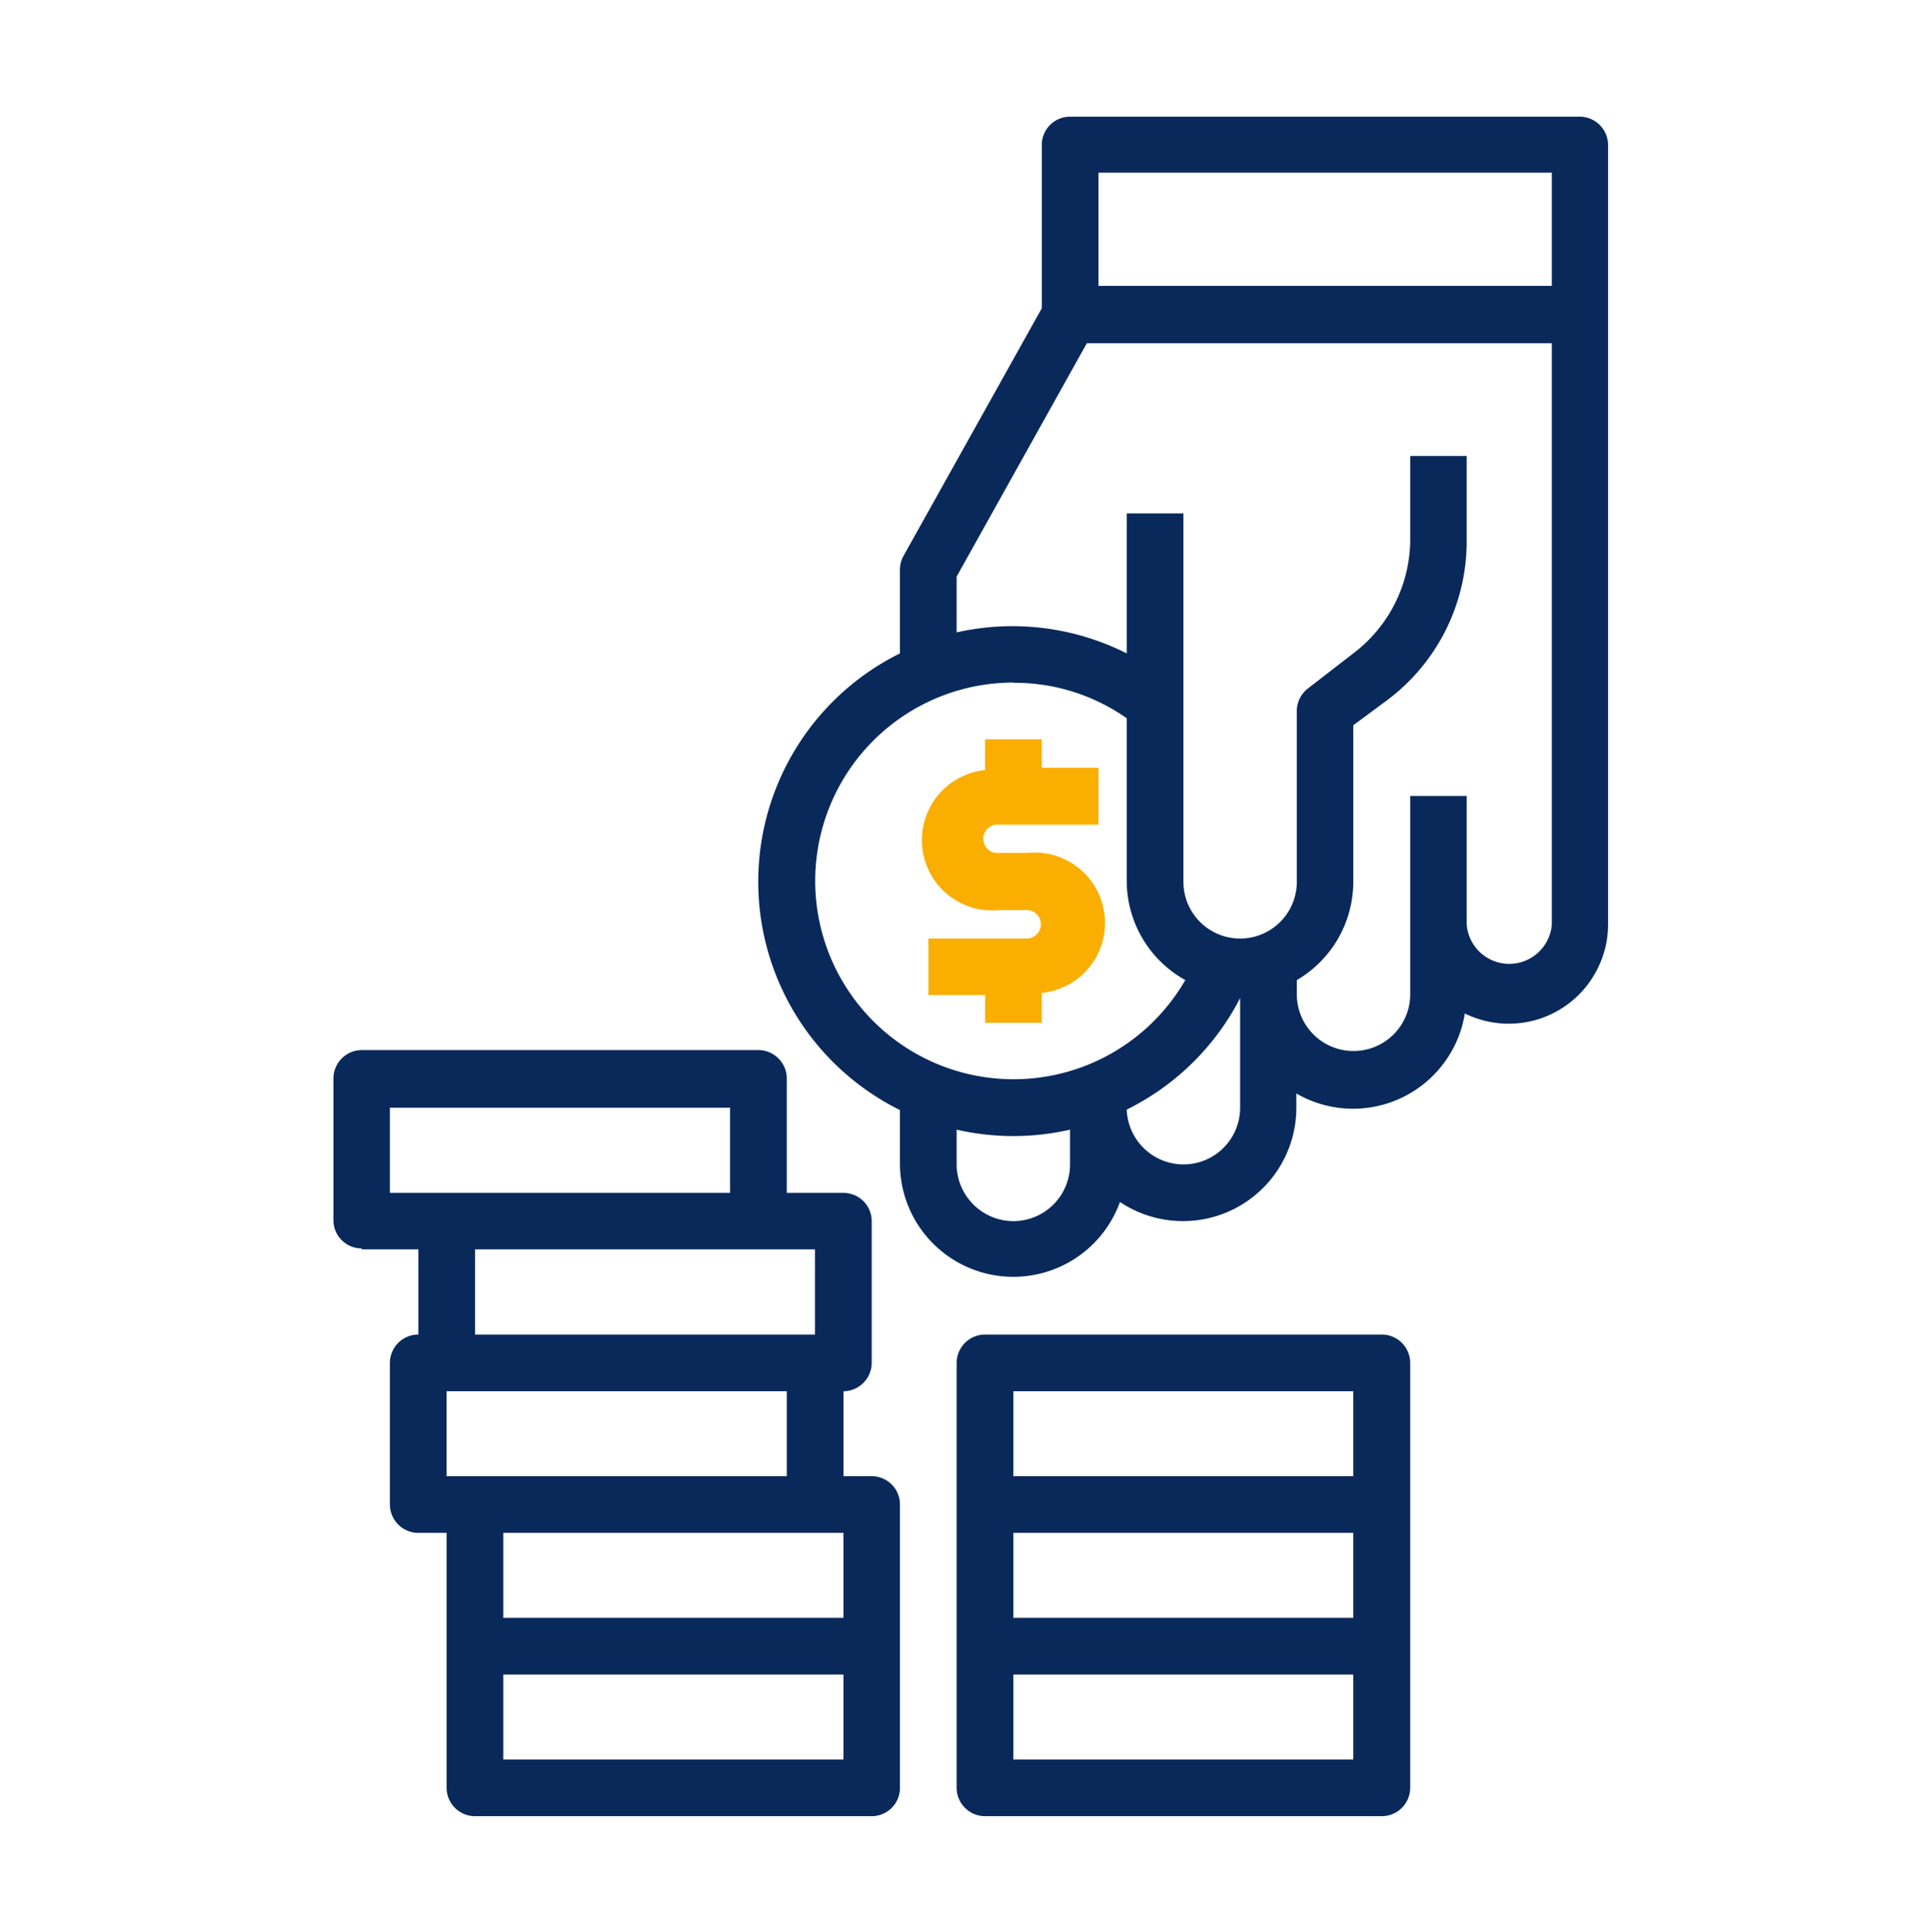
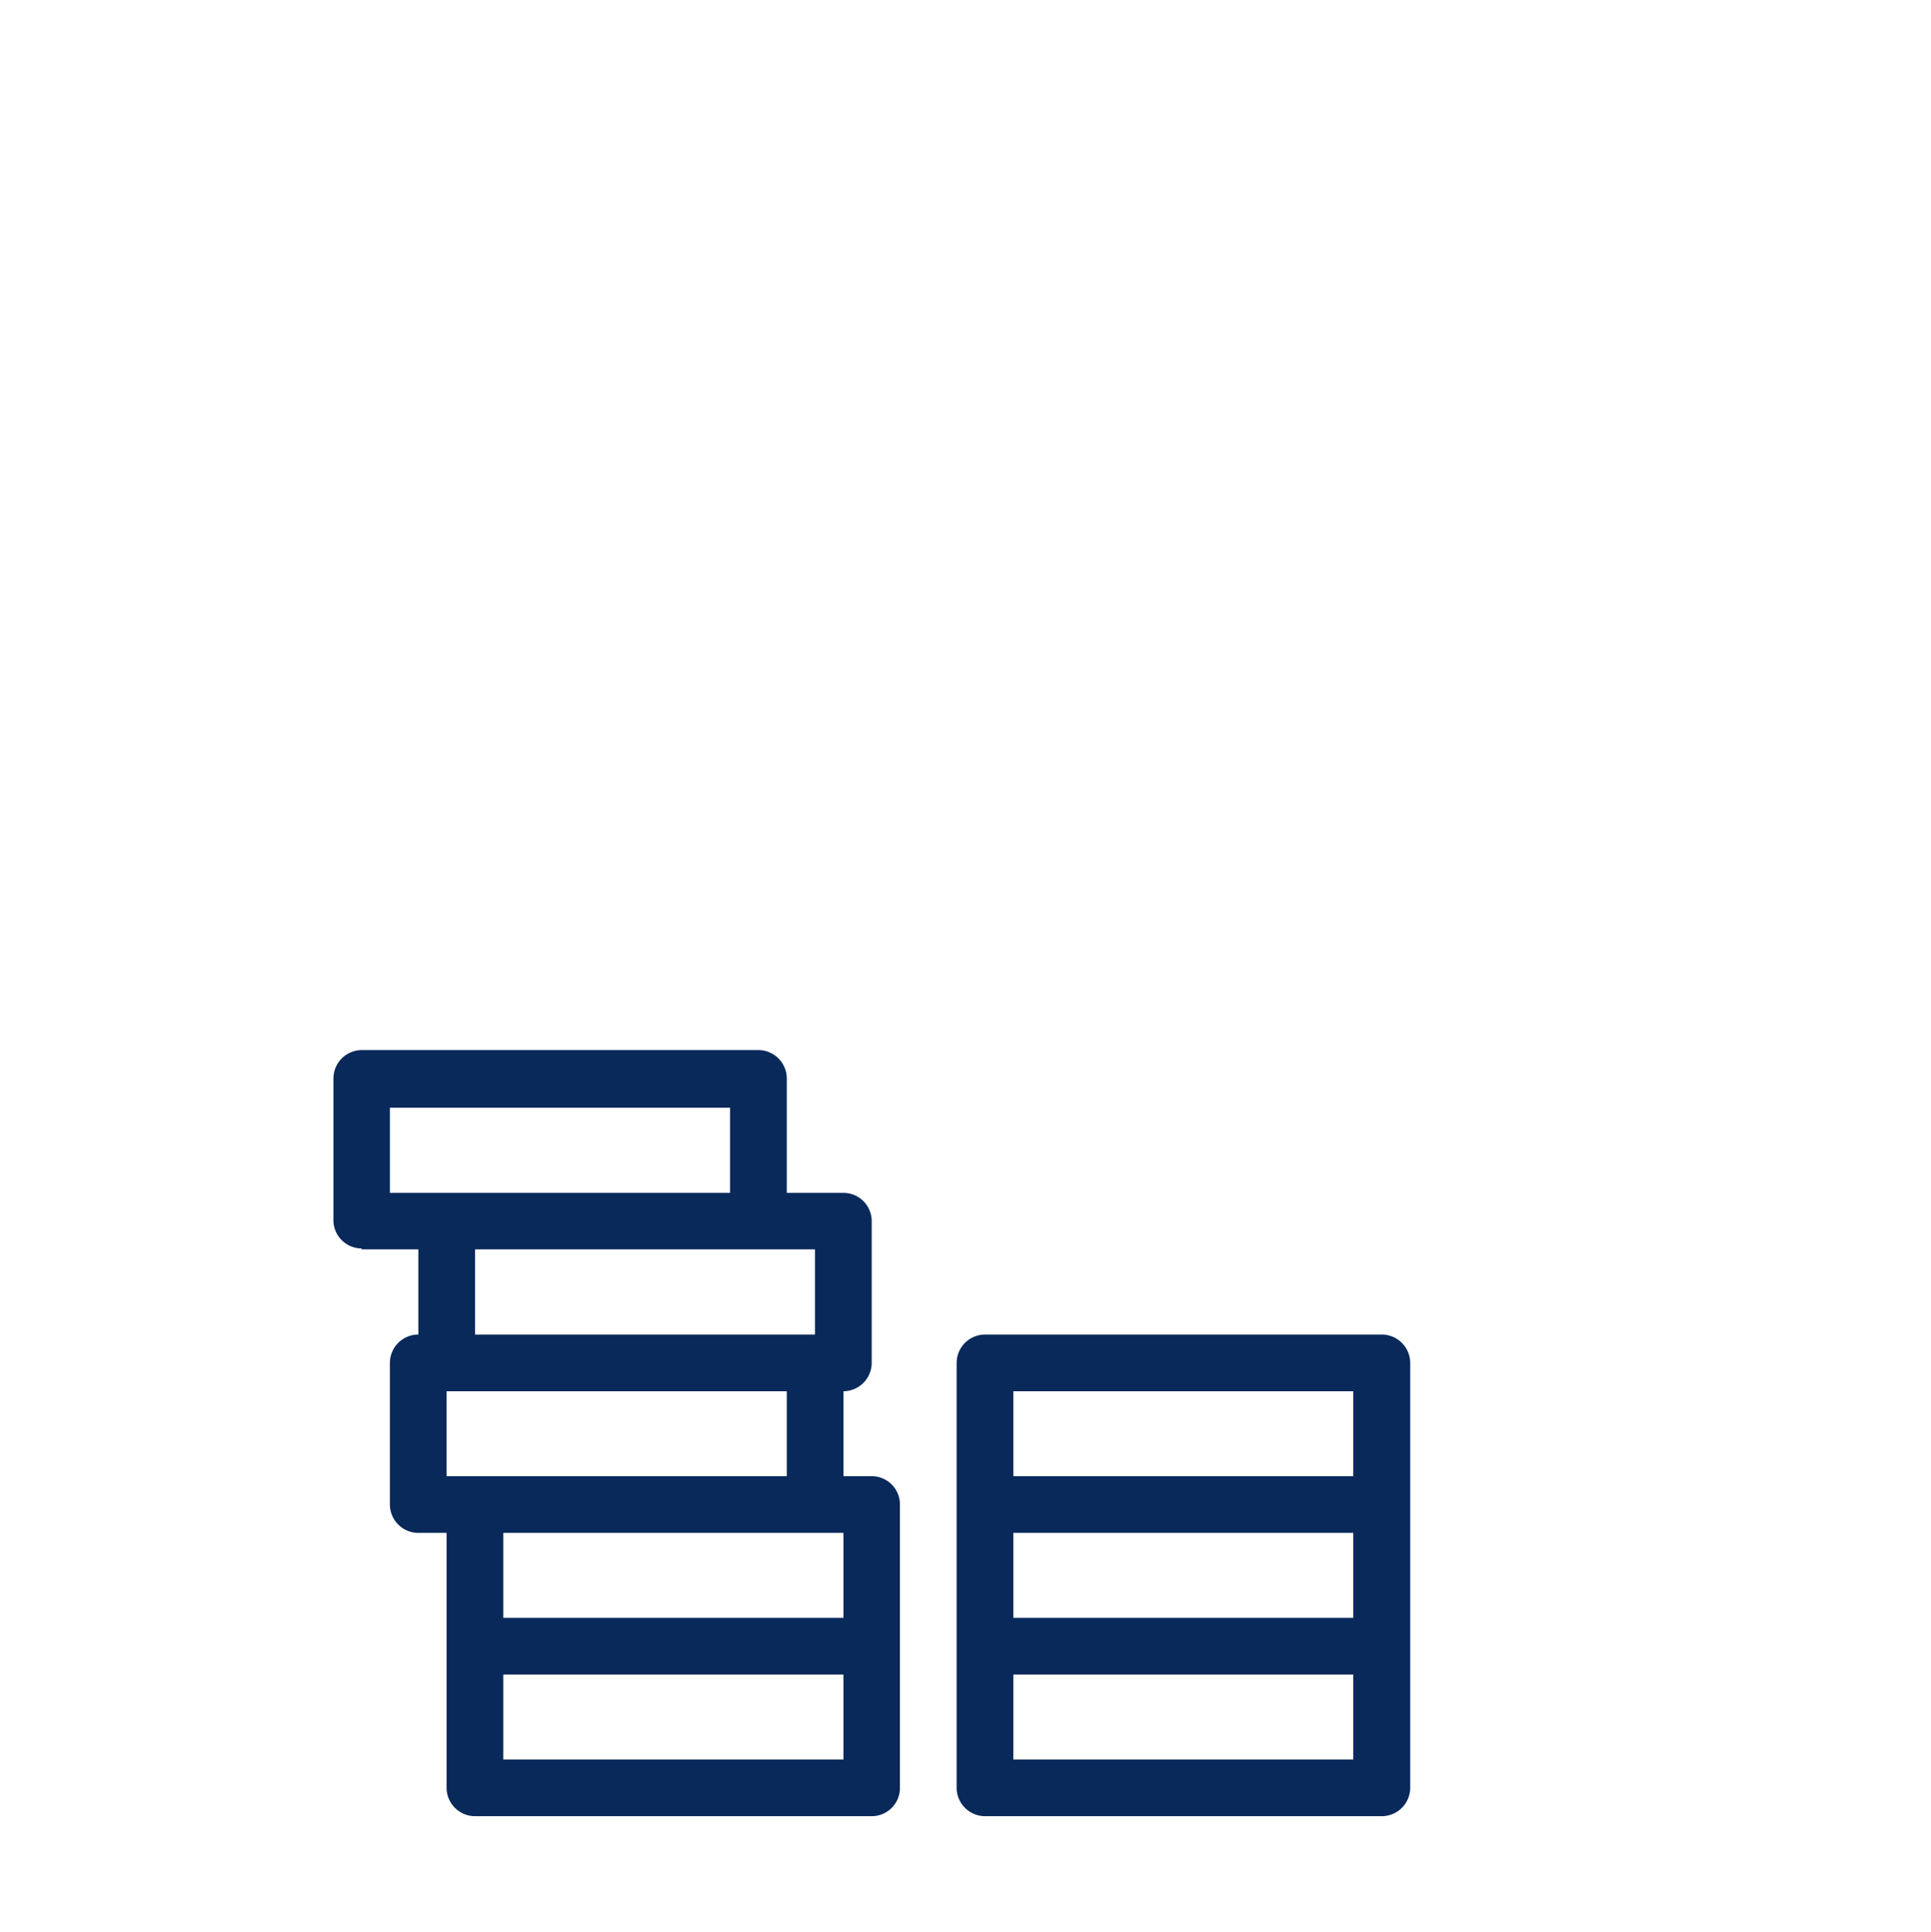
<svg xmlns="http://www.w3.org/2000/svg" id="Layer_1" data-name="Layer 1" viewBox="0 0 82.76 82.8">
  <defs>
    <style>.cls-1{fill:#faaf00;}.cls-2{fill:#09295b;}</style>
  </defs>
  <title>Working-Capital</title>
-   <path class="cls-1" d="M42.22,43.83h2.43V42.55a3,3,0,0,0-.61-6H42.83a.61.61,0,1,1,0-1.21h4.25V32.9H44.65V31.68H42.22V33a3,3,0,0,0,.61,6H44a.61.61,0,0,1,.61.61.61.61,0,0,1-.61.61H39.79v2.42h2.43Z" />
  <path class="cls-2" d="M42.22,57.19A1.22,1.22,0,0,0,41,58.4h0V76.62a1.22,1.22,0,0,0,1.22,1.21h17a1.22,1.22,0,0,0,1.22-1.21h0V58.4a1.22,1.22,0,0,0-1.22-1.21h-17Zm1.21,8.5H58v3.64H43.43Zm0-6.07H58v3.64H43.43ZM58,75.4H43.43V71.76H58Z" />
  <path class="cls-2" d="M15.5,53.54h2.43v3.65a1.22,1.22,0,0,0-1.22,1.21h0v6.07a1.22,1.22,0,0,0,1.22,1.22h1.21V76.62a1.22,1.22,0,0,0,1.22,1.21h17a1.21,1.21,0,0,0,1.21-1.21h0V64.47a1.21,1.21,0,0,0-1.21-1.21H36.15V59.62a1.22,1.22,0,0,0,1.21-1.22h0V52.33a1.21,1.21,0,0,0-1.21-1.21H33.72V46.26A1.22,1.22,0,0,0,32.5,45h-17a1.22,1.22,0,0,0-1.21,1.22h0v6.07a1.21,1.21,0,0,0,1.21,1.21ZM36.15,65.69v3.64H21.57V65.69Zm0,9.71H21.57V71.76H36.15ZM33.72,63.26H19.14V59.62H33.72Zm1.21-6.07H20.36V53.54H34.93ZM16.71,47.47H31.29v3.65H16.71Z" />
-   <path class="cls-2" d="M38.57,47.54V49.9A4.86,4.86,0,0,0,48,51.51a4.86,4.86,0,0,0,7.56-4v-.65a4.85,4.85,0,0,0,6.63-1.77,4.72,4.72,0,0,0,.59-1.66,4.25,4.25,0,0,0,5.69-1.92,4.17,4.17,0,0,0,.45-1.89V6.18A1.22,1.22,0,0,0,67.72,5H45.86a1.21,1.21,0,0,0-1.21,1.21h0v7L38.73,23.81a1.21,1.21,0,0,0-.16.59V28a10.92,10.92,0,0,0,0,19.57Zm4.86,4.79A2.44,2.44,0,0,1,41,49.9V48.41a10.87,10.87,0,0,0,4.86,0V49.9A2.43,2.43,0,0,1,43.43,52.33Zm7.29-2.43a2.44,2.44,0,0,1-2.43-2.35,10.86,10.86,0,0,0,4.86-4.78v4.7A2.43,2.43,0,0,1,50.72,49.9ZM47.08,7.4H66.51v4.85H47.08ZM41,24.71l5.58-10H66.51v24.9a1.83,1.83,0,0,1-3.65,0V34.11H60.44v8.5a2.43,2.43,0,1,1-4.86,0V42A4.88,4.88,0,0,0,58,37.76V31.08L59.46,30a8.5,8.5,0,0,0,3.4-6.8V19.54H60.44v3.64A6.14,6.14,0,0,1,58,28L56.06,29.5a1.23,1.23,0,0,0-.48,1v7.29a2.43,2.43,0,0,1-4.86,0V22H48.29v6A10.88,10.88,0,0,0,41,27.1Zm2.43,4.55a8.36,8.36,0,0,1,4.86,1.52v7A4.87,4.87,0,0,0,50.8,42a8.5,8.5,0,1,1-7.37-12.75Z" />
</svg>